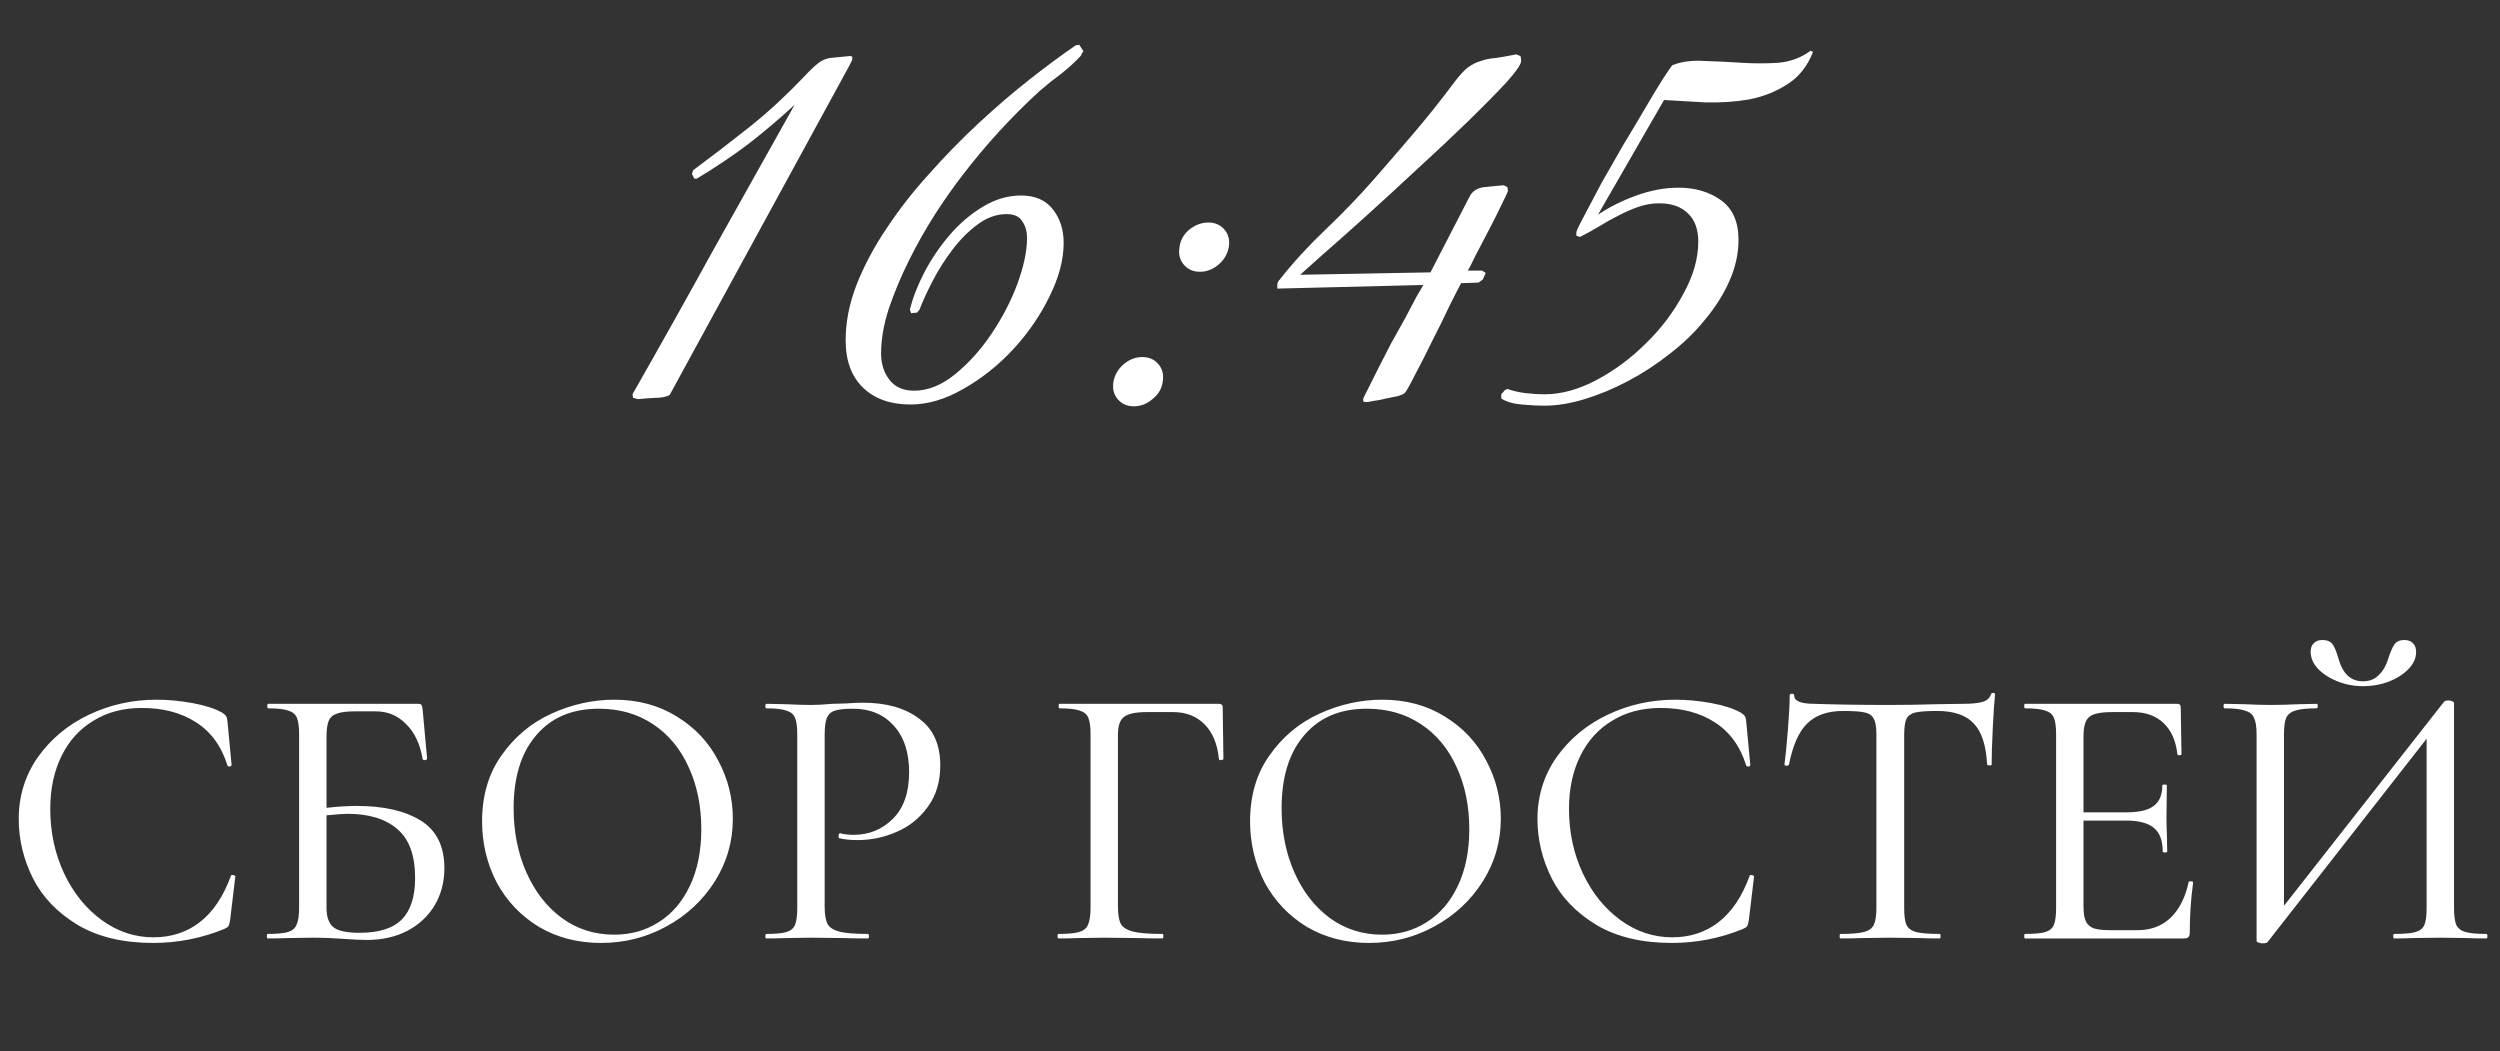
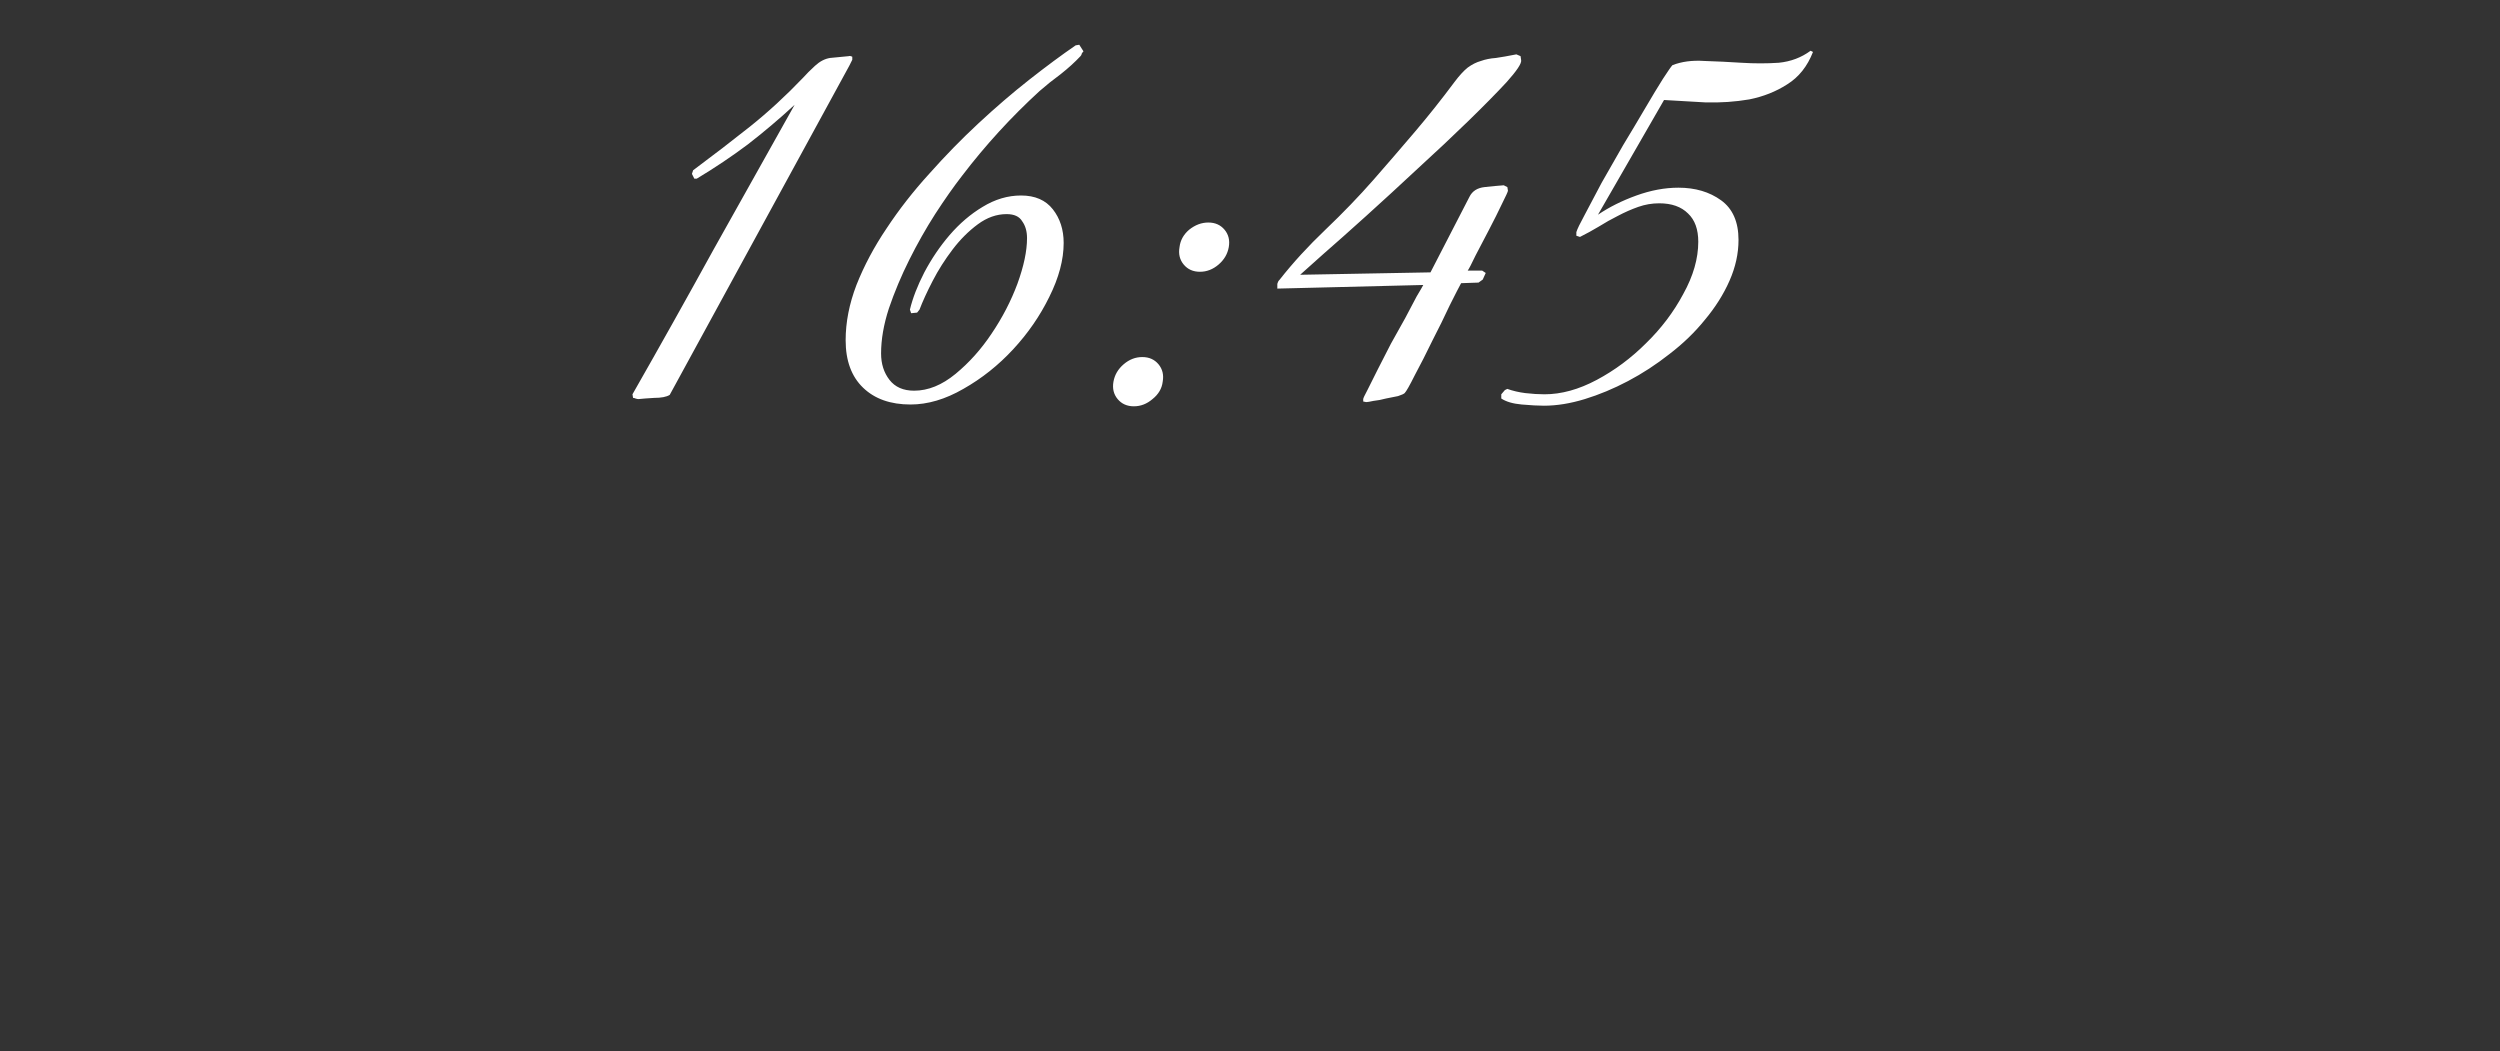
<svg xmlns="http://www.w3.org/2000/svg" width="333" height="140" viewBox="0 0 333 140" fill="none">
  <rect x="0" y="0" width="333" height="140" fill="#333333" stroke="none" />
-   <path d="M20.845 93.2C22.412 93.2 24.012 93.35 25.645 93.65C27.278 93.95 28.578 94.367 29.545 94.9C29.812 95.067 29.995 95.217 30.095 95.35C30.195 95.483 30.262 95.717 30.295 96.05L30.845 101.9C30.845 102 30.762 102.067 30.595 102.1C30.428 102.1 30.328 102.05 30.295 101.95C29.495 99.383 28.095 97.467 26.095 96.2C24.128 94.933 21.728 94.3 18.895 94.3C16.428 94.3 14.278 94.867 12.445 96C10.612 97.1 9.195 98.667 8.195 100.7C7.195 102.733 6.695 105.083 6.695 107.75C6.695 110.85 7.312 113.717 8.545 116.35C9.778 118.95 11.445 121.017 13.545 122.55C15.645 124.083 17.945 124.85 20.445 124.85C22.812 124.85 24.862 124.183 26.595 122.85C28.362 121.483 29.745 119.433 30.745 116.7C30.745 116.6 30.812 116.55 30.945 116.55C31.045 116.55 31.128 116.567 31.195 116.6C31.295 116.633 31.345 116.683 31.345 116.75L30.645 122.6C30.578 123 30.495 123.267 30.395 123.4C30.328 123.5 30.145 123.617 29.845 123.75C26.812 124.983 23.662 125.6 20.395 125.6C16.395 125.6 13.045 124.8 10.345 123.2C7.645 121.567 5.662 119.5 4.395 117C3.128 114.467 2.495 111.833 2.495 109.1C2.495 106.033 3.345 103.283 5.045 100.85C6.778 98.417 9.045 96.533 11.845 95.2C14.645 93.867 17.645 93.2 20.845 93.2ZM47.542 107.35C51.109 107.35 53.942 108 56.042 109.3C58.142 110.6 59.192 112.717 59.192 115.65C59.192 117.483 58.759 119.133 57.892 120.6C57.026 122.033 55.809 123.167 54.242 124C52.675 124.8 50.892 125.2 48.892 125.2C48.026 125.2 46.959 125.15 45.692 125.05C45.192 125.017 44.592 124.983 43.892 124.95C43.192 124.917 42.442 124.9 41.642 124.9L38.192 124.95C37.559 124.983 36.709 125 35.642 125C35.575 125 35.542 124.9 35.542 124.7C35.542 124.5 35.575 124.4 35.642 124.4C36.876 124.4 37.776 124.317 38.342 124.15C38.909 123.983 39.292 123.667 39.492 123.2C39.725 122.7 39.842 121.95 39.842 120.95V97.8C39.842 96.8 39.742 96.067 39.542 95.6C39.342 95.133 38.959 94.817 38.392 94.65C37.825 94.45 36.942 94.35 35.742 94.35C35.642 94.35 35.592 94.25 35.592 94.05C35.592 93.85 35.642 93.75 35.742 93.75H55.642C55.909 93.75 56.075 93.8 56.142 93.9C56.209 94 56.259 94.2 56.292 94.5L56.892 101.05C56.892 101.15 56.792 101.217 56.592 101.25C56.425 101.25 56.325 101.2 56.292 101.1C55.959 99.1 55.225 97.55 54.092 96.45C52.992 95.317 51.642 94.75 50.042 94.75H47.292C46.225 94.75 45.425 94.85 44.892 95.05C44.359 95.217 43.992 95.533 43.792 96C43.592 96.467 43.492 97.167 43.492 98.1V107.6C44.992 107.433 46.342 107.35 47.542 107.35ZM47.892 124.25C50.492 124.25 52.376 123.65 53.542 122.45C54.709 121.25 55.292 119.417 55.292 116.95C55.292 113.95 54.509 111.783 52.942 110.45C51.376 109.083 49.159 108.4 46.292 108.4C45.759 108.4 44.825 108.467 43.492 108.6V120.95C43.492 122.083 43.776 122.917 44.342 123.45C44.942 123.983 46.126 124.25 47.892 124.25ZM80.064 125.6C76.964 125.6 74.197 124.883 71.764 123.45C69.364 121.983 67.497 120.017 66.164 117.55C64.864 115.05 64.214 112.333 64.214 109.4C64.214 105.967 65.08 103.033 66.814 100.6C68.547 98.133 70.764 96.283 73.464 95.05C76.197 93.817 78.98 93.2 81.814 93.2C84.98 93.2 87.764 93.95 90.164 95.45C92.564 96.917 94.397 98.867 95.664 101.3C96.964 103.733 97.614 106.317 97.614 109.05C97.614 112.083 96.814 114.867 95.214 117.4C93.614 119.933 91.464 121.933 88.764 123.4C86.097 124.867 83.197 125.6 80.064 125.6ZM81.814 124.5C84.014 124.5 85.98 123.95 87.714 122.85C89.48 121.75 90.864 120.15 91.864 118.05C92.897 115.917 93.414 113.383 93.414 110.45C93.414 107.35 92.847 104.583 91.714 102.15C90.614 99.717 89.03 97.817 86.964 96.45C84.897 95.083 82.497 94.4 79.764 94.4C76.197 94.4 73.414 95.583 71.414 97.95C69.414 100.283 68.414 103.517 68.414 107.65C68.414 110.783 68.98 113.633 70.114 116.2C71.247 118.767 72.83 120.8 74.864 122.3C76.897 123.767 79.214 124.5 81.814 124.5ZM109.845 120.75C109.845 121.817 109.978 122.6 110.245 123.1C110.512 123.567 111.045 123.9 111.845 124.1C112.645 124.3 113.895 124.4 115.595 124.4C115.695 124.4 115.745 124.5 115.745 124.7C115.745 124.9 115.695 125 115.595 125C114.228 125 113.162 124.983 112.395 124.95L108.045 124.9L104.645 124.95C104.045 124.983 103.195 125 102.095 125C101.995 125 101.945 124.9 101.945 124.7C101.945 124.5 101.995 124.4 102.095 124.4C103.295 124.4 104.178 124.317 104.745 124.15C105.312 123.983 105.695 123.667 105.895 123.2C106.095 122.7 106.195 121.95 106.195 120.95V97.8C106.195 96.8 106.095 96.067 105.895 95.6C105.695 95.133 105.312 94.817 104.745 94.65C104.178 94.45 103.295 94.35 102.095 94.35C101.995 94.35 101.945 94.25 101.945 94.05C101.945 93.85 101.995 93.75 102.095 93.75L104.645 93.8C106.045 93.867 107.162 93.9 107.995 93.9C108.795 93.9 109.745 93.85 110.845 93.75C111.245 93.75 111.862 93.733 112.695 93.7C113.562 93.633 114.312 93.6 114.945 93.6C118.045 93.6 120.528 94.3 122.395 95.7C124.295 97.067 125.245 99.15 125.245 101.95C125.245 104.117 124.695 105.95 123.595 107.45C122.528 108.95 121.145 110.067 119.445 110.8C117.778 111.533 116.045 111.9 114.245 111.9C113.278 111.9 112.462 111.817 111.795 111.65C111.728 111.65 111.695 111.567 111.695 111.4C111.695 111.3 111.712 111.2 111.745 111.1C111.812 111 111.878 110.967 111.945 111C112.445 111.133 113.028 111.2 113.695 111.2C115.762 111.2 117.512 110.483 118.945 109.05C120.378 107.617 121.095 105.55 121.095 102.85C121.095 100.217 120.412 98.15 119.045 96.65C117.678 95.15 115.878 94.4 113.645 94.4C112.545 94.4 111.745 94.483 111.245 94.65C110.745 94.783 110.378 95.1 110.145 95.6C109.945 96.067 109.845 96.833 109.845 97.9V120.75ZM141.011 125C140.911 125 140.861 124.9 140.861 124.7C140.861 124.5 140.911 124.4 141.011 124.4C142.244 124.4 143.144 124.317 143.711 124.15C144.311 123.983 144.711 123.667 144.911 123.2C145.144 122.7 145.261 121.95 145.261 120.95V97.8C145.261 96.8 145.161 96.067 144.961 95.6C144.761 95.133 144.378 94.817 143.811 94.65C143.244 94.45 142.344 94.35 141.111 94.35C141.044 94.35 141.011 94.25 141.011 94.05C141.011 93.85 141.044 93.75 141.111 93.75H162.361C162.694 93.75 162.861 93.9 162.861 94.2L162.961 101.05C162.961 101.15 162.861 101.217 162.661 101.25C162.461 101.25 162.361 101.2 162.361 101.1C162.161 99.1 161.528 97.567 160.461 96.5C159.394 95.4 157.994 94.85 156.261 94.85H152.761C151.261 94.85 150.244 95.067 149.711 95.5C149.178 95.9 148.911 96.683 148.911 97.85V120.75C148.911 121.817 149.044 122.6 149.311 123.1C149.611 123.567 150.161 123.9 150.961 124.1C151.794 124.3 153.094 124.4 154.861 124.4C154.928 124.4 154.961 124.5 154.961 124.7C154.961 124.9 154.928 125 154.861 125C153.494 125 152.428 124.983 151.661 124.95L147.011 124.9L143.611 124.95C142.978 124.983 142.111 125 141.011 125ZM182.359 125.6C179.259 125.6 176.492 124.883 174.059 123.45C171.659 121.983 169.792 120.017 168.459 117.55C167.159 115.05 166.509 112.333 166.509 109.4C166.509 105.967 167.375 103.033 169.109 100.6C170.842 98.133 173.059 96.283 175.759 95.05C178.492 93.817 181.275 93.2 184.109 93.2C187.275 93.2 190.059 93.95 192.459 95.45C194.859 96.917 196.692 98.867 197.959 101.3C199.259 103.733 199.909 106.317 199.909 109.05C199.909 112.083 199.109 114.867 197.509 117.4C195.909 119.933 193.759 121.933 191.059 123.4C188.392 124.867 185.492 125.6 182.359 125.6ZM184.109 124.5C186.309 124.5 188.275 123.95 190.009 122.85C191.775 121.75 193.159 120.15 194.159 118.05C195.192 115.917 195.709 113.383 195.709 110.45C195.709 107.35 195.142 104.583 194.009 102.15C192.909 99.717 191.325 97.817 189.259 96.45C187.192 95.083 184.792 94.4 182.059 94.4C178.492 94.4 175.709 95.583 173.709 97.95C171.709 100.283 170.709 103.517 170.709 107.65C170.709 110.783 171.275 113.633 172.409 116.2C173.542 118.767 175.125 120.8 177.159 122.3C179.192 123.767 181.509 124.5 184.109 124.5ZM223.14 93.2C224.707 93.2 226.307 93.35 227.94 93.65C229.573 93.95 230.873 94.367 231.84 94.9C232.107 95.067 232.29 95.217 232.39 95.35C232.49 95.483 232.557 95.717 232.59 96.05L233.14 101.9C233.14 102 233.057 102.067 232.89 102.1C232.723 102.1 232.623 102.05 232.59 101.95C231.79 99.383 230.39 97.467 228.39 96.2C226.423 94.933 224.023 94.3 221.19 94.3C218.723 94.3 216.573 94.867 214.74 96C212.907 97.1 211.49 98.667 210.49 100.7C209.49 102.733 208.99 105.083 208.99 107.75C208.99 110.85 209.607 113.717 210.84 116.35C212.073 118.95 213.74 121.017 215.84 122.55C217.94 124.083 220.24 124.85 222.74 124.85C225.107 124.85 227.157 124.183 228.89 122.85C230.657 121.483 232.04 119.433 233.04 116.7C233.04 116.6 233.107 116.55 233.24 116.55C233.34 116.55 233.423 116.567 233.49 116.6C233.59 116.633 233.64 116.683 233.64 116.75L232.94 122.6C232.873 123 232.79 123.267 232.69 123.4C232.623 123.5 232.44 123.617 232.14 123.75C229.107 124.983 225.957 125.6 222.69 125.6C218.69 125.6 215.34 124.8 212.64 123.2C209.94 121.567 207.957 119.5 206.69 117C205.423 114.467 204.79 111.833 204.79 109.1C204.79 106.033 205.64 103.283 207.34 100.85C209.073 98.417 211.34 96.533 214.14 95.2C216.94 93.867 219.94 93.2 223.14 93.2ZM245.487 94.7C243.42 94.7 241.82 95.267 240.687 96.4C239.587 97.5 238.787 99.317 238.287 101.85C238.254 101.95 238.137 102 237.937 102C237.77 101.967 237.687 101.917 237.687 101.85C237.82 100.917 237.97 99.417 238.137 97.35C238.304 95.283 238.387 93.717 238.387 92.65C238.387 92.483 238.487 92.4 238.687 92.4C238.887 92.4 238.987 92.483 238.987 92.65C238.987 93.383 239.887 93.75 241.687 93.75C244.554 93.85 247.904 93.9 251.737 93.9C253.704 93.9 255.787 93.867 257.987 93.8L261.387 93.75C262.587 93.75 263.47 93.667 264.037 93.5C264.637 93.333 265.02 93 265.187 92.5C265.22 92.367 265.32 92.3 265.487 92.3C265.654 92.3 265.737 92.367 265.737 92.5C265.637 93.467 265.537 94.967 265.437 97C265.337 99 265.287 100.617 265.287 101.85C265.287 101.917 265.187 101.95 264.987 101.95C264.82 101.95 264.72 101.917 264.687 101.85C264.554 99.283 263.954 97.45 262.887 96.35C261.854 95.25 260.237 94.7 258.037 94.7C256.704 94.7 255.737 94.767 255.137 94.9C254.57 95.033 254.17 95.317 253.937 95.75C253.737 96.183 253.637 96.9 253.637 97.9V120.95C253.637 121.983 253.737 122.733 253.937 123.2C254.17 123.667 254.604 123.983 255.237 124.15C255.904 124.317 256.954 124.4 258.387 124.4C258.454 124.4 258.487 124.5 258.487 124.7C258.487 124.9 258.454 125 258.387 125C257.254 125 256.354 124.983 255.687 124.95L251.737 124.9L247.937 124.95C247.27 124.983 246.337 125 245.137 125C245.07 125 245.037 124.9 245.037 124.7C245.037 124.5 245.07 124.4 245.137 124.4C246.537 124.4 247.57 124.317 248.237 124.15C248.904 123.983 249.354 123.667 249.587 123.2C249.82 122.7 249.937 121.95 249.937 120.95V97.8C249.937 96.833 249.82 96.15 249.587 95.75C249.387 95.317 248.987 95.033 248.387 94.9C247.82 94.767 246.854 94.7 245.487 94.7ZM291.524 117.5C291.524 117.4 291.624 117.367 291.824 117.4C292.024 117.4 292.124 117.45 292.124 117.55C291.824 119.717 291.674 121.95 291.674 124.25C291.674 124.517 291.608 124.717 291.474 124.85C291.374 124.95 291.174 125 290.874 125H269.724C269.658 125 269.624 124.9 269.624 124.7C269.624 124.5 269.658 124.4 269.724 124.4C270.958 124.4 271.858 124.317 272.424 124.15C272.991 123.983 273.374 123.667 273.574 123.2C273.774 122.7 273.874 121.95 273.874 120.95V97.8C273.874 96.8 273.774 96.067 273.574 95.6C273.374 95.133 272.991 94.817 272.424 94.65C271.858 94.45 270.958 94.35 269.724 94.35C269.658 94.35 269.624 94.25 269.624 94.05C269.624 93.85 269.658 93.75 269.724 93.75H290.024C290.324 93.75 290.474 93.9 290.474 94.2L290.574 100.45C290.574 100.55 290.474 100.6 290.274 100.6C290.108 100.6 290.024 100.55 290.024 100.45C289.824 98.65 289.208 97.267 288.174 96.3C287.141 95.333 285.791 94.85 284.124 94.85H281.374C279.808 94.85 278.774 95.067 278.274 95.5C277.774 95.933 277.524 96.767 277.524 98V108.2H283.274C284.941 108.2 286.141 107.917 286.874 107.35C287.641 106.783 288.024 105.867 288.024 104.6C288.024 104.533 288.124 104.5 288.324 104.5C288.524 104.5 288.624 104.533 288.624 104.6L288.574 108.75C288.574 109.717 288.591 110.45 288.624 110.95L288.674 113.45C288.674 113.517 288.574 113.55 288.374 113.55C288.174 113.55 288.074 113.517 288.074 113.45C288.074 111.983 287.691 110.933 286.924 110.3C286.158 109.633 284.908 109.3 283.174 109.3H277.524V120.75C277.524 121.617 277.624 122.267 277.824 122.7C278.024 123.133 278.374 123.45 278.874 123.65C279.374 123.817 280.141 123.9 281.174 123.9H284.724C286.491 123.9 287.958 123.35 289.124 122.25C290.291 121.117 291.091 119.533 291.524 117.5ZM314.776 91.4C313.576 91.4 312.426 91.183 311.326 90.75C310.26 90.317 309.393 89.75 308.726 89.05C308.093 88.35 307.776 87.6 307.776 86.8C307.776 86.333 307.91 85.967 308.176 85.7C308.443 85.4 308.826 85.25 309.326 85.25C309.993 85.25 310.46 85.45 310.726 85.85C310.993 86.25 311.243 86.867 311.476 87.7C312.043 89.733 313.126 90.75 314.726 90.75C315.626 90.75 316.343 90.467 316.876 89.9C317.443 89.333 317.86 88.6 318.126 87.7C318.393 86.867 318.66 86.25 318.926 85.85C319.193 85.45 319.643 85.25 320.276 85.25C320.776 85.25 321.16 85.4 321.426 85.7C321.693 85.967 321.826 86.35 321.826 86.85C321.826 87.65 321.493 88.4 320.826 89.1C320.16 89.8 319.276 90.367 318.176 90.8C317.11 91.2 315.976 91.4 314.776 91.4ZM331.176 124.4C331.276 124.4 331.326 124.5 331.326 124.7C331.326 124.9 331.276 125 331.176 125C330.11 125 329.276 124.983 328.676 124.95L325.076 124.9L321.326 124.95C320.726 124.983 319.926 125 318.926 125C318.826 125 318.776 124.9 318.776 124.7C318.776 124.5 318.826 124.4 318.926 124.4C320.226 124.4 321.16 124.317 321.726 124.15C322.326 123.983 322.726 123.667 322.926 123.2C323.126 122.733 323.226 121.983 323.226 120.95V98.4L302.026 125.5C301.926 125.6 301.71 125.65 301.376 125.65C301.176 125.65 300.993 125.617 300.826 125.55C300.66 125.483 300.576 125.4 300.576 125.3V97.8C300.576 96.8 300.46 96.067 300.226 95.6C300.026 95.133 299.626 94.817 299.026 94.65C298.46 94.45 297.56 94.35 296.326 94.35C296.226 94.35 296.176 94.25 296.176 94.05C296.176 93.85 296.226 93.75 296.326 93.75L298.926 93.8C300.393 93.867 301.543 93.9 302.376 93.9C303.476 93.9 304.76 93.867 306.226 93.8L308.576 93.75C308.676 93.75 308.726 93.85 308.726 94.05C308.726 94.25 308.676 94.35 308.576 94.35C307.276 94.35 306.326 94.45 305.726 94.65C305.16 94.817 304.76 95.133 304.526 95.6C304.326 96.067 304.226 96.8 304.226 97.8V120.65L325.526 93.5C325.626 93.367 325.826 93.3 326.126 93.3C326.326 93.3 326.493 93.333 326.626 93.4C326.793 93.467 326.876 93.55 326.876 93.65V120.95C326.876 121.95 326.976 122.7 327.176 123.2C327.41 123.667 327.826 123.983 328.426 124.15C329.026 124.317 329.943 124.4 331.176 124.4Z" fill="white" />
  <path d="M113.125 8.76L89.205 52.6C88.779 52.867 88.085 53 87.125 53C86.219 53.053 85.525 53.107 85.045 53.16C84.939 53.16 84.805 53.133 84.645 53.08C84.539 53.027 84.432 53 84.325 53L84.245 52.52C87.925 46.067 91.525 39.64 95.045 33.24C98.619 26.84 102.219 20.413 105.845 13.96C103.819 15.827 101.739 17.587 99.605 19.24C97.472 20.84 95.205 22.36 92.805 23.8H92.485L92.165 23.16L92.325 22.68C95.045 20.653 97.579 18.707 99.925 16.84C102.325 14.92 104.672 12.76 106.965 10.36C107.392 9.88 107.925 9.347 108.565 8.76C109.205 8.173 109.872 7.827 110.565 7.72L113.045 7.48C113.152 7.427 113.312 7.453 113.525 7.56V7.96L113.125 8.76ZM144.32 6.84C144.213 6.947 144.133 7.053 144.08 7.16C144.08 7.267 144.026 7.373 143.92 7.48C143.173 8.28 142.293 9.08 141.28 9.88C140.266 10.627 139.333 11.373 138.48 12.12C134.693 15.587 131.253 19.347 128.16 23.4C127.04 24.84 125.84 26.547 124.56 28.52C123.333 30.44 122.186 32.467 121.12 34.6C120.053 36.733 119.146 38.893 118.4 41.08C117.706 43.213 117.36 45.213 117.36 47.08C117.36 48.467 117.733 49.64 118.48 50.6C119.226 51.56 120.32 52.04 121.76 52.04C123.626 52.04 125.466 51.293 127.28 49.8C129.093 48.307 130.693 46.52 132.08 44.44C133.52 42.307 134.666 40.093 135.52 37.8C136.373 35.453 136.8 33.427 136.8 31.72C136.8 30.813 136.586 30.067 136.16 29.48C135.786 28.84 135.093 28.52 134.08 28.52C132.746 28.52 131.466 28.973 130.24 29.88C129.013 30.787 127.893 31.907 126.88 33.24C125.866 34.573 124.986 35.96 124.24 37.4C123.493 38.84 122.906 40.12 122.48 41.24L122.16 41.64L121.36 41.72L121.2 41.24C121.573 39.693 122.213 38.04 123.12 36.28C124.08 34.467 125.2 32.813 126.48 31.32C127.813 29.773 129.28 28.52 130.88 27.56C132.533 26.547 134.24 26.04 136 26.04C137.866 26.04 139.28 26.653 140.24 27.88C141.2 29.107 141.68 30.6 141.68 32.36C141.68 34.6 141.04 37 139.76 39.56C138.533 42.067 136.933 44.387 134.96 46.52C132.986 48.653 130.773 50.413 128.32 51.8C125.92 53.187 123.573 53.88 121.28 53.88C118.613 53.88 116.506 53.133 114.96 51.64C113.413 50.147 112.64 48.04 112.64 45.32C112.64 42.92 113.12 40.467 114.08 37.96C115.093 35.4 116.426 32.893 118.08 30.44C119.733 27.933 121.626 25.507 123.76 23.16C125.893 20.76 128.08 18.52 130.32 16.44C132.613 14.307 134.88 12.36 137.12 10.6C139.36 8.84 141.413 7.32 143.28 6.04L143.76 5.96L144.32 6.84ZM163.672 32.92C163.512 33.827 163.058 34.6 162.312 35.24C161.565 35.88 160.738 36.2 159.832 36.2C158.925 36.2 158.205 35.88 157.672 35.24C157.138 34.6 156.952 33.827 157.112 32.92C157.218 32.013 157.645 31.24 158.392 30.6C159.192 29.96 160.045 29.64 160.952 29.64C161.858 29.64 162.578 29.96 163.112 30.6C163.645 31.24 163.832 32.013 163.672 32.92ZM154.872 50.84C154.765 51.747 154.312 52.52 153.512 53.16C152.765 53.8 151.938 54.12 151.032 54.12C150.125 54.12 149.405 53.8 148.872 53.16C148.338 52.52 148.152 51.747 148.312 50.84C148.472 49.933 148.925 49.16 149.672 48.52C150.418 47.88 151.245 47.56 152.152 47.56C153.058 47.56 153.778 47.88 154.312 48.52C154.845 49.16 155.032 49.933 154.872 50.84ZM202.62 8.04C202.674 8.467 202.034 9.427 200.7 10.92C199.367 12.36 197.66 14.093 195.58 16.12C193.554 18.093 191.314 20.2 188.86 22.44C186.46 24.68 184.167 26.787 181.98 28.76C179.794 30.733 177.874 32.44 176.22 33.88C174.62 35.32 173.607 36.227 173.18 36.6L190.54 36.28L195.74 26.2C196.114 25.453 196.78 25.027 197.74 24.92C198.7 24.813 199.554 24.733 200.3 24.68L200.78 24.92L200.86 25.4C200.86 25.507 200.594 26.093 200.06 27.16C199.58 28.173 199.02 29.293 198.38 30.52C197.74 31.747 197.127 32.92 196.54 34.04C196.007 35.16 195.66 35.827 195.5 36.04H197.42L197.9 36.36L197.5 37.24L196.94 37.64L194.62 37.72C194.354 38.2 193.847 39.187 193.1 40.68C192.407 42.173 191.634 43.747 190.78 45.4C189.98 47.053 189.207 48.573 188.46 49.96C187.767 51.347 187.314 52.147 187.1 52.36C186.994 52.467 186.7 52.6 186.22 52.76C185.74 52.867 185.207 52.973 184.62 53.08C184.034 53.24 183.474 53.347 182.94 53.4C182.46 53.507 182.14 53.56 181.98 53.56L181.58 53.48V53.16C181.58 53.053 181.767 52.653 182.14 51.96C182.514 51.213 182.967 50.307 183.5 49.24C184.034 48.173 184.62 47.027 185.26 45.8C185.954 44.573 186.594 43.427 187.18 42.36C187.767 41.24 188.274 40.28 188.7 39.48C189.18 38.68 189.474 38.173 189.58 37.96L170.14 38.44V37.8C170.194 37.693 170.22 37.613 170.22 37.56C170.274 37.453 170.354 37.347 170.46 37.24C172.22 35 174.247 32.787 176.54 30.6C178.887 28.36 181.02 26.147 182.94 23.96C184.807 21.827 186.647 19.693 188.46 17.56C190.274 15.427 192.034 13.213 193.74 10.92C194.38 10.067 194.967 9.427 195.5 9C196.087 8.573 196.674 8.28 197.26 8.12C197.847 7.907 198.514 7.773 199.26 7.72C200.007 7.613 200.914 7.453 201.98 7.24L202.54 7.48L202.62 8.04ZM241.49 6.92C240.743 8.84 239.596 10.28 238.05 11.24C236.556 12.2 234.876 12.867 233.01 13.24C231.143 13.56 229.196 13.693 227.17 13.64C225.143 13.533 223.303 13.427 221.65 13.32L212.85 28.6C214.343 27.587 216.05 26.733 217.97 26.04C219.89 25.347 221.756 25 223.57 25C225.81 25 227.703 25.56 229.25 26.68C230.796 27.8 231.57 29.56 231.57 31.96C231.57 33.773 231.17 35.587 230.37 37.4C229.57 39.213 228.476 40.947 227.09 42.6C225.756 44.253 224.183 45.773 222.37 47.16C220.61 48.547 218.77 49.747 216.85 50.76C214.93 51.773 213.01 52.573 211.09 53.16C209.17 53.747 207.356 54.04 205.65 54.04C204.903 54.04 203.916 53.987 202.69 53.88C201.516 53.773 200.61 53.507 199.97 53.08V52.52L200.45 51.96L200.77 51.8C201.516 52.067 202.316 52.253 203.17 52.36C204.076 52.467 204.93 52.52 205.73 52.52C207.97 52.52 210.29 51.88 212.69 50.6C215.09 49.32 217.276 47.693 219.25 45.72C221.276 43.747 222.93 41.56 224.21 39.16C225.543 36.76 226.21 34.44 226.21 32.2C226.21 30.547 225.756 29.293 224.85 28.44C223.943 27.533 222.663 27.08 221.01 27.08C220.05 27.08 219.116 27.24 218.21 27.56C217.303 27.88 216.396 28.28 215.49 28.76C214.636 29.187 213.783 29.667 212.93 30.2C212.13 30.68 211.303 31.133 210.45 31.56L209.97 31.4V30.92C210.076 30.547 210.45 29.773 211.09 28.6C211.73 27.373 212.476 25.96 213.33 24.36C214.236 22.76 215.196 21.08 216.21 19.32C217.276 17.56 218.263 15.907 219.17 14.36C220.076 12.813 220.85 11.533 221.49 10.52C222.183 9.453 222.61 8.84 222.77 8.68C223.996 8.2 225.41 8.013 227.01 8.12C228.663 8.173 230.316 8.253 231.97 8.36C233.676 8.467 235.33 8.467 236.93 8.36C238.53 8.2 239.943 7.667 241.17 6.76L241.49 6.92Z" fill="white" />
</svg>